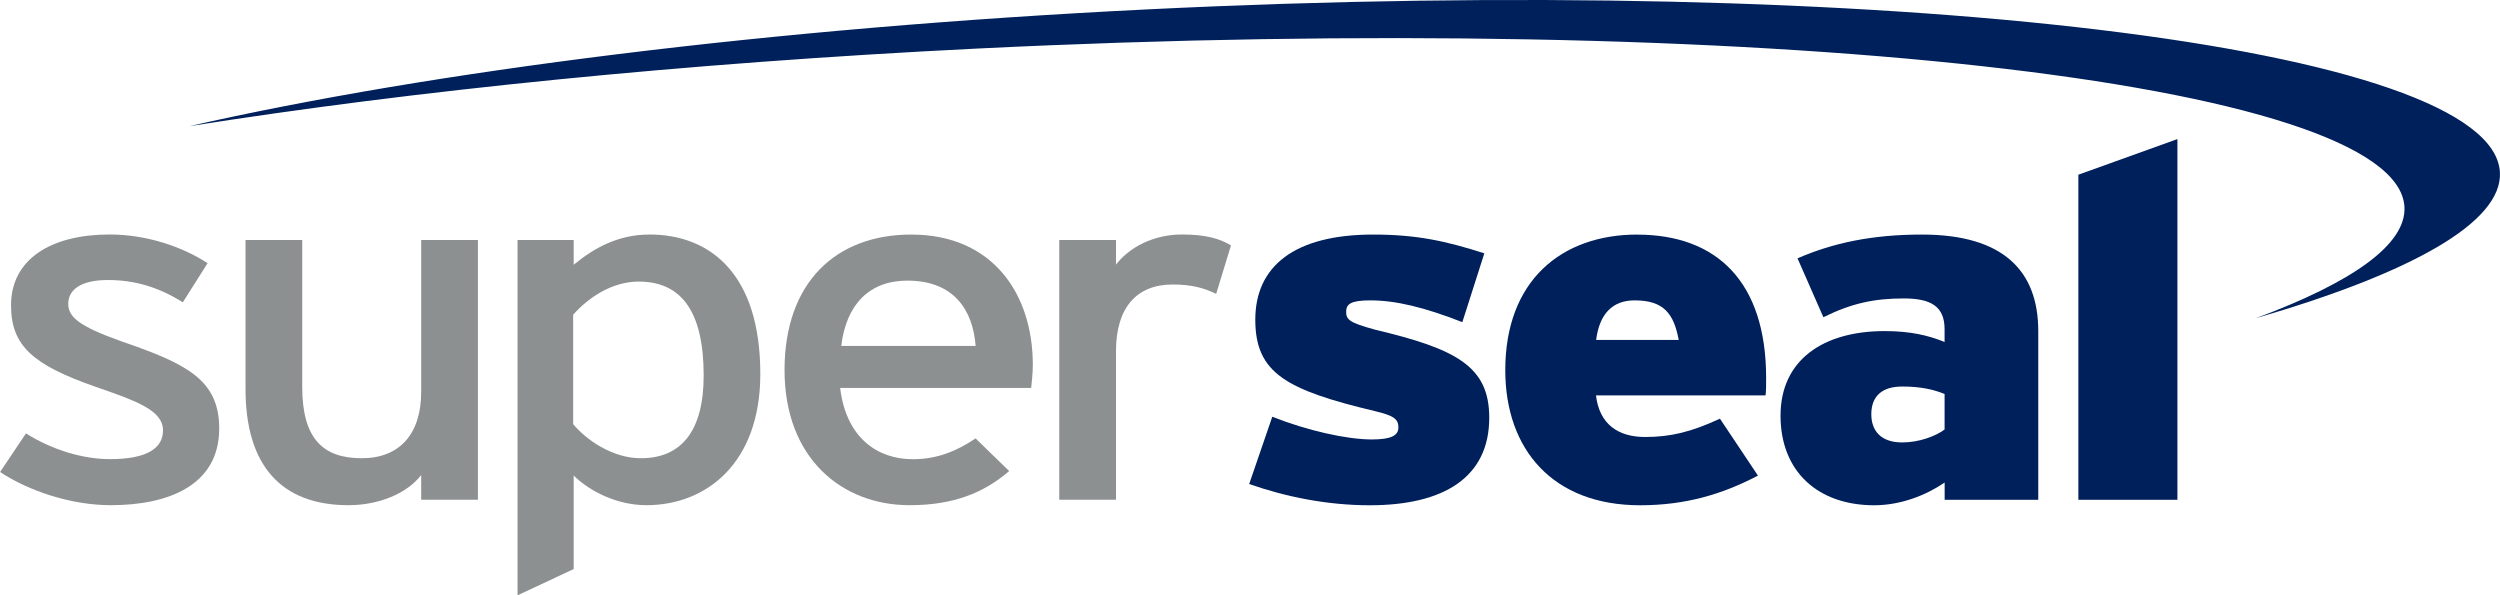
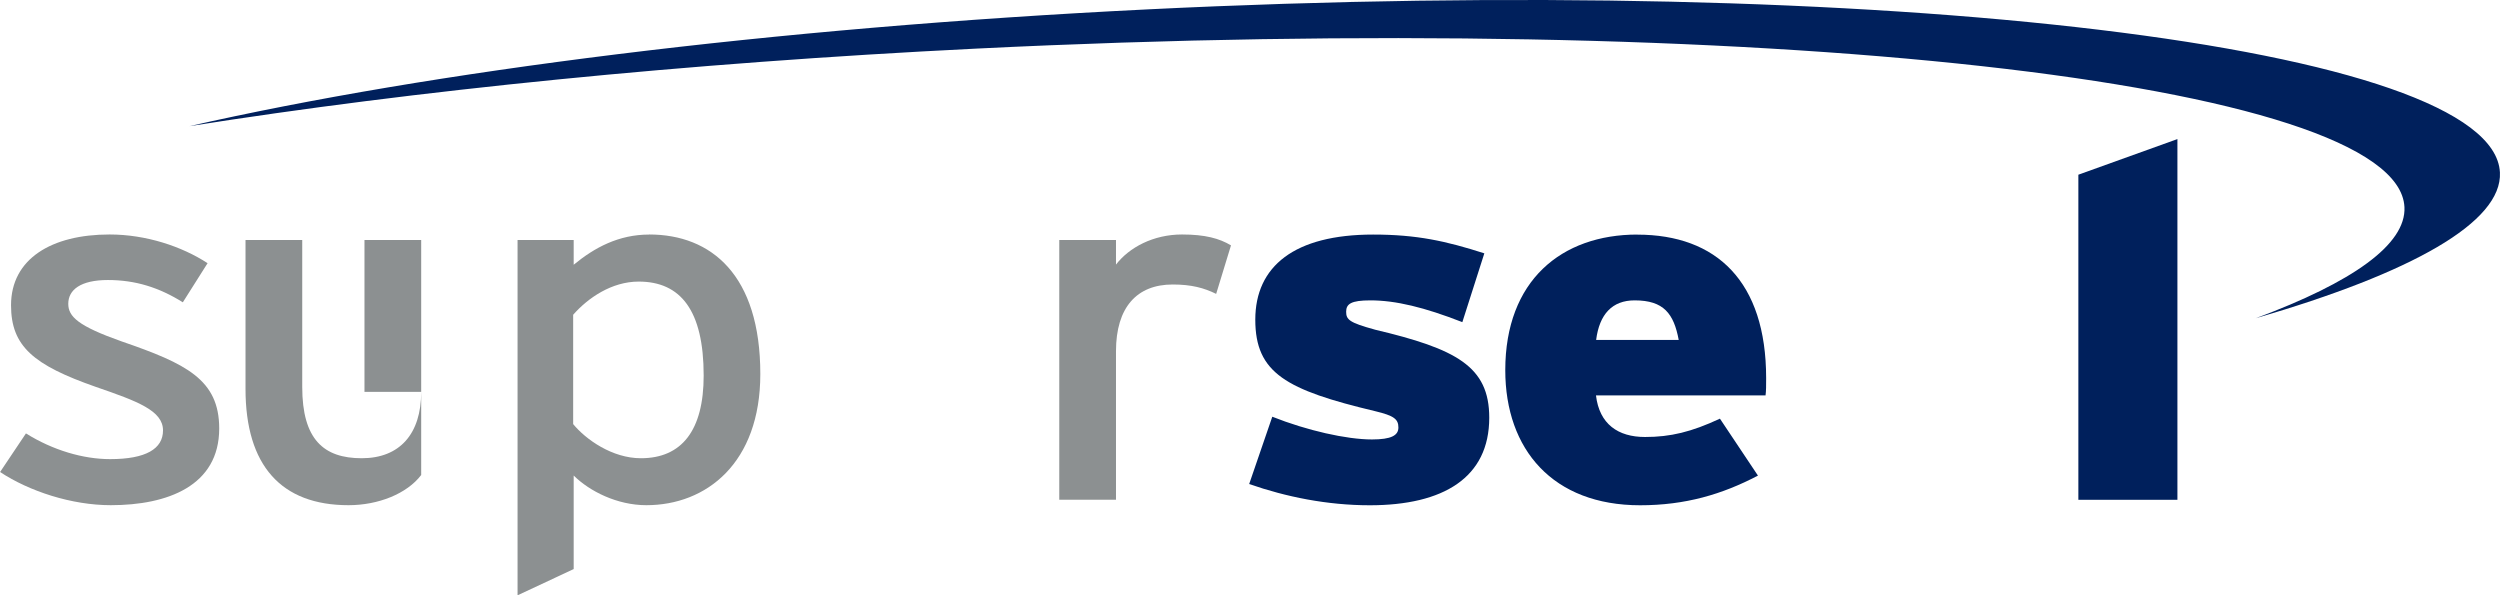
<svg xmlns="http://www.w3.org/2000/svg" id="Layer_1" data-name="Layer 1" viewBox="0 0 335.42 79.87">
  <defs>
    <style>
      .cls-1 {
        fill: none;
      }

      .cls-1, .cls-2, .cls-3 {
        stroke-width: 0px;
      }

      .cls-2 {
        fill: #00205c;
      }

      .cls-3 {
        fill: #8c9091;
      }
    </style>
  </defs>
  <path class="cls-1" d="M121.74,37.65c-5.1,0-8.2,3.19-8.87,8.76h18.03c-.37-4.78-2.88-8.76-9.16-8.76Z" />
  <path class="cls-1" d="M85.69,37.78c-3.62,0-6.8,2.19-8.79,4.45v14.67c1.7,2.06,5.24,4.58,9.08,4.58,5.47,0,8.42-3.72,8.42-11.09,0-8.76-3.1-12.61-8.72-12.61Z" />
  <path class="cls-1" d="M251.07,55.57c0,2.19,1.25,3.78,4.14,3.78,2.22,0,4.43-.8,5.69-1.73v-4.78c-1.48-.6-3.18-1-5.69-1-2.73,0-4.14,1.33-4.14,3.72Z" />
  <path class="cls-1" d="M219.32,40.3c-3.03,0-4.73,1.86-5.17,5.31h11.08c-.66-3.52-2-5.31-5.91-5.31Z" />
  <path class="cls-3" d="M16.33,45.81c-5.83-2.06-7.17-3.32-7.17-5.05,0-1.86,1.63-3.19,5.32-3.19s6.87,1,10.05,2.99l3.32-5.25c-3.47-2.26-8.27-3.85-13.15-3.85-7.76,0-13.22,3.25-13.22,9.5,0,5.51,3.03,8.03,11.38,10.95,5.61,1.93,9.01,3.19,9.01,5.84,0,2.46-2.29,3.85-7.09,3.85-3.62,0-7.68-1.19-11.3-3.45l-3.47,5.18c3.92,2.59,9.61,4.45,14.85,4.45,7.61,0,14.55-2.59,14.55-10.29,0-6.57-4.43-8.7-13.08-11.68Z" />
-   <path class="cls-3" d="M56.51,52.58c0,5.64-2.88,8.9-7.98,8.9s-7.98-2.52-7.98-9.56v-19.72h-7.61v19.98c0,10.29,4.8,15.6,13.82,15.6,3.99,0,7.83-1.53,9.75-4.05v3.32h7.61v-34.85h-7.61v20.38Z" />
+   <path class="cls-3" d="M56.51,52.58c0,5.64-2.88,8.9-7.98,8.9s-7.98-2.52-7.98-9.56v-19.72h-7.61v19.98c0,10.29,4.8,15.6,13.82,15.6,3.99,0,7.83-1.53,9.75-4.05v3.32v-34.85h-7.61v20.38Z" />
  <path class="cls-3" d="M87.09,31.47c-4.06,0-7.31,1.73-10.12,4.05v-3.32h-7.53v47.67l7.53-3.52v-12.55c2.14,2.12,5.84,3.98,9.75,3.98,8.05,0,15.29-5.64,15.29-17.6,0-13.28-6.57-18.72-14.92-18.72ZM85.98,61.48c-3.84,0-7.39-2.52-9.08-4.58v-14.67c1.99-2.26,5.17-4.45,8.79-4.45,5.62,0,8.72,3.85,8.72,12.61,0,7.37-2.95,11.09-8.42,11.09Z" />
-   <path class="cls-3" d="M122.25,31.47c-10.05,0-16.99,6.37-16.99,18.19s7.69,18.12,16.77,18.12c5.91,0,9.97-1.66,13.37-4.58l-4.51-4.38c-2.58,1.73-5.17,2.79-8.42,2.79-4.73,0-8.94-2.85-9.75-9.56h25.63c.07-.73.22-1.86.22-3.12,0-9.43-5.32-17.46-16.32-17.46ZM112.87,46.41c.67-5.57,3.77-8.76,8.87-8.76,6.27,0,8.79,3.98,9.16,8.76h-18.03Z" />
  <path class="cls-3" d="M149.73,35.52v-3.32h-7.61v34.85h7.61v-19.92c0-5.91,2.81-8.96,7.61-8.96,2.51,0,4.21.46,5.83,1.26l1.99-6.51c-1.55-.93-3.47-1.46-6.57-1.46-3.84,0-7.09,1.73-8.87,4.05Z" />
  <path class="cls-2" d="M184.45,44.22c-3.4-.93-3.84-1.33-3.84-2.39s.67-1.53,3.25-1.53c3.4,0,7.24.93,12.34,2.92l2.95-9.23c-5.17-1.66-9.08-2.52-14.92-2.52-10.56,0-15.81,4.25-15.81,11.42s4.14,9.43,16.1,12.28c2.51.6,3.1,1.07,3.1,2.19,0,1.06-.96,1.6-3.55,1.6-3.4,0-8.72-1.2-13.37-3.05l-3.1,9.03c4.95,1.73,10.49,2.85,16.18,2.85,9.9,0,16.03-3.72,16.03-11.75,0-6.9-4.43-9.23-15.37-11.82Z" />
  <path class="cls-2" d="M219.69,31.47c-10.19,0-17.73,6.17-17.73,18.19,0,10.69,6.42,18.13,18.09,18.13,6.06,0,11.01-1.46,15.81-3.98l-5.1-7.64c-3.84,1.79-6.64,2.46-10.05,2.46-3.62,0-6.13-1.73-6.58-5.58h22.75c.08-.6.08-1.33.08-2.32,0-12.95-6.65-19.25-17.29-19.25ZM214.15,45.61c.44-3.45,2.15-5.31,5.17-5.31,3.91,0,5.25,1.79,5.91,5.31h-11.08Z" />
-   <path class="cls-2" d="M257.87,31.47c-6.72,0-11.96,1.13-16.7,3.19l3.47,7.9c3.77-1.86,6.8-2.52,10.79-2.52,3.62,0,5.47,1.06,5.47,4.11v1.73c-2.14-.86-4.51-1.46-8.05-1.46-8.2,0-13.96,3.85-13.96,11.35s5.03,12.02,12.56,12.02c3.55,0,6.94-1.33,9.46-3.05v2.32h12.56v-22.64c0-8.1-4.72-12.95-15.59-12.95ZM260.9,57.63c-1.26.93-3.47,1.73-5.69,1.73-2.88,0-4.14-1.59-4.14-3.78,0-2.39,1.4-3.72,4.14-3.72,2.51,0,4.21.4,5.69,1v4.78Z" />
  <polygon class="cls-2" points="278.85 67.06 292.14 67.06 292.14 18.66 278.85 23.44 278.85 67.06" />
  <path class="cls-2" d="M153.94,1.26C103.34,3.75,57.81,9.58,25.4,16.93c30.1-4.76,66.42-8.47,105.62-10.41,104.97-5.17,190.74,4.35,191.58,21.26.25,5.01-6.96,10.1-19.96,14.92,20.93-6.08,33.1-12.88,32.77-19.56-.85-16.98-82.09-26.78-181.48-21.88Z" />
</svg>